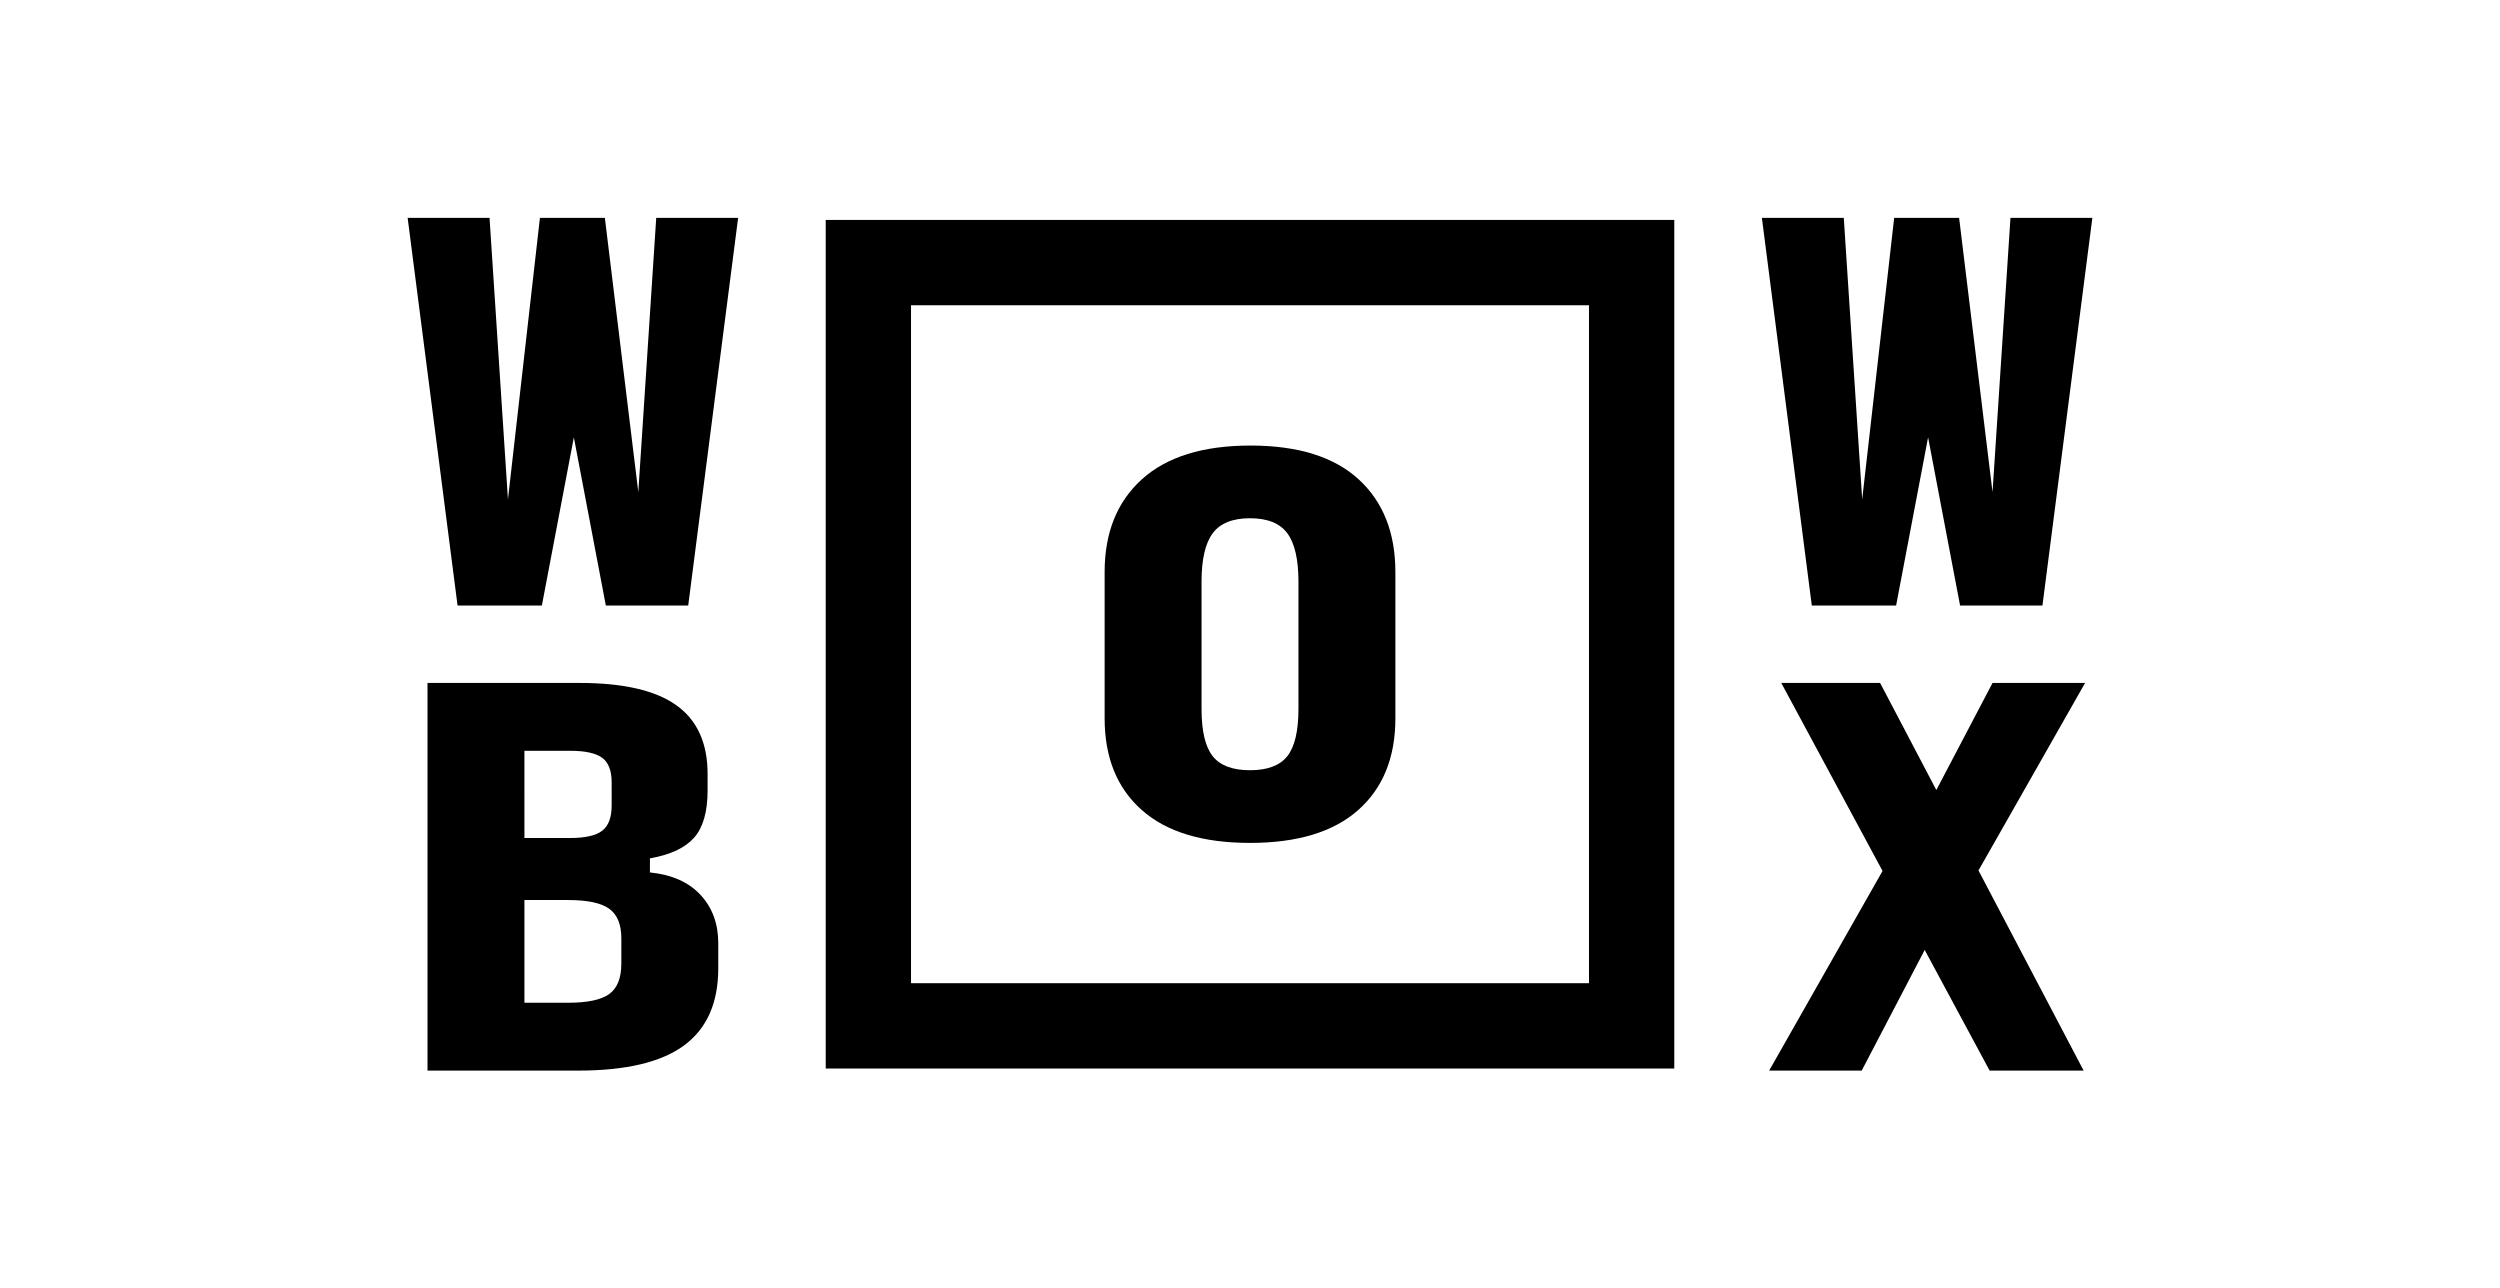
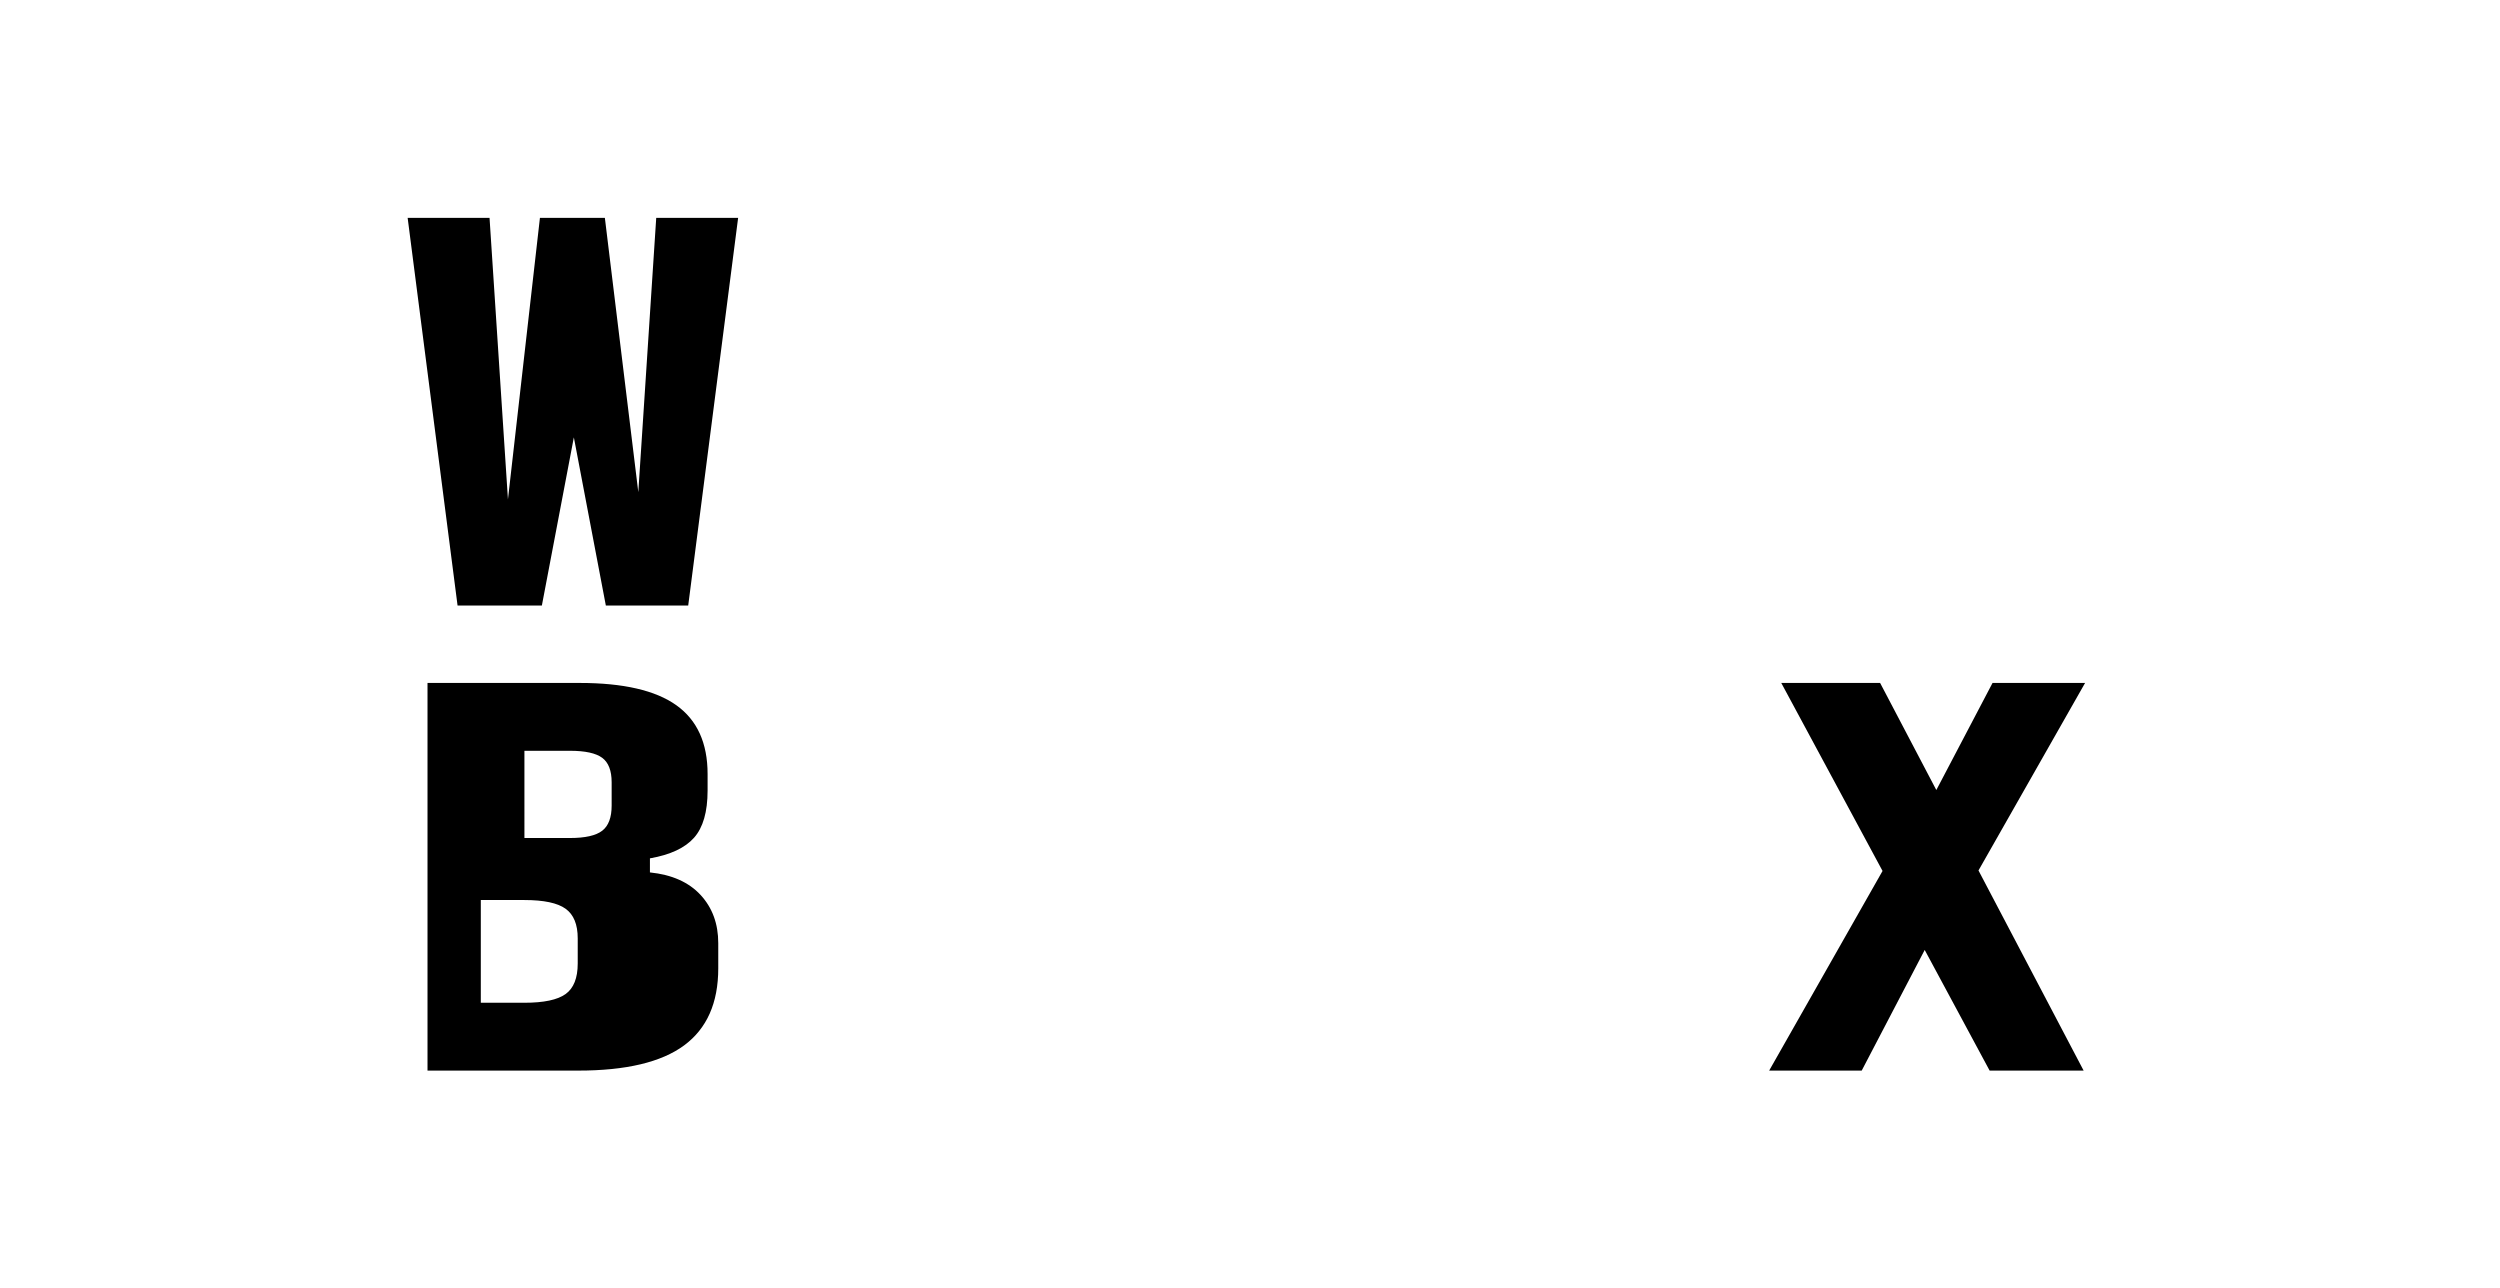
<svg xmlns="http://www.w3.org/2000/svg" xmlns:xlink="http://www.w3.org/1999/xlink" version="1.1" id="Ebene_1" x="0px" y="0px" width="1465.45px" height="755.273px" viewBox="0 0 1465.45 755.273" enable-background="new 0 0 1465.45 755.273" xml:space="preserve">
  <g>
    <defs>
      <rect id="SVGID_1_" width="1465.455" height="755.273" />
    </defs>
    <clipPath id="SVGID_2_">
      <use xlink:href="#SVGID_1_" overflow="visible" />
    </clipPath>
-     <path clip-path="url(#SVGID_2_)" d="M732.728,494.094c-27.838,0-48.998-6.433-63.483-19.312   c-14.489-12.878-21.732-30.771-21.732-53.686v-85.782c0-23.1,7.29-41.23,21.872-54.393c14.582-13.162,35.789-19.744,63.627-19.744   c27.834,0,48.946,6.582,63.343,19.744c14.387,13.163,21.588,31.293,21.588,54.393v85.782c0,22.914-7.247,40.808-21.732,53.686   C781.726,487.662,760.562,494.094,732.728,494.094 M732.728,451.488c10.226,0,17.511-2.742,21.871-8.234   c4.353-5.492,6.53-14.773,6.53-27.839v-74.416c0-13.07-2.178-22.533-6.53-28.406c-4.36-5.87-11.646-8.807-21.871-8.807   c-10.226,0-17.52,2.937-21.872,8.807c-4.356,5.873-6.534,15.336-6.534,28.406v74.416c0,13.065,2.178,22.347,6.534,27.839   C715.208,448.746,722.501,451.488,732.728,451.488" />
    <polygon clip-path="url(#SVGID_2_)" points="355.129,354.941 336.381,256.377 317.633,354.941 268.211,354.941 238.953,127.708    286.959,127.708 297.75,292.734 316.497,127.708 354.562,127.708 374.157,288.476 384.667,127.708 432.673,127.708    403.415,354.941  " />
-     <path clip-path="url(#SVGID_2_)" d="M250.599,627.565V400.332h89.189c25.567,0,44.455,4.356,56.669,13.065   c12.213,8.713,18.32,22.156,18.32,40.332v9.658c0,12.497-2.653,21.73-7.954,27.693c-5.302,5.968-13.918,9.993-25.847,12.074v8.238   c12.875,1.326,22.766,5.729,29.682,13.205c6.912,7.483,10.37,16.9,10.37,28.262v14.773c0,20.261-6.679,35.318-20.028,45.163   c-13.349,9.849-34.039,14.769-62.063,14.769H250.599z M307.407,491.225h26.703c8.899,0,15.197-1.42,18.888-4.263   c3.691-2.841,5.539-7.761,5.539-14.77V458.56c0-6.819-1.848-11.599-5.539-14.345c-3.691-2.742-9.989-4.12-18.888-4.12h-26.703   V491.225z M307.407,587.797h25.567c11.362,0,19.405-1.704,24.143-5.111c4.729-3.407,7.098-9.374,7.098-17.896v-14.769   c0-8.141-2.369-13.917-7.098-17.324c-4.738-3.412-12.781-5.115-24.143-5.115h-25.567V587.797z" />
-     <polygon clip-path="url(#SVGID_2_)" points="1148.957,354.941 1130.209,256.377 1111.461,354.941 1062.039,354.941    1032.781,127.708 1080.787,127.708 1091.577,292.734 1110.325,127.708 1148.39,127.708 1167.985,288.476 1178.495,127.708    1226.501,127.708 1197.243,354.941  " />
+     <path clip-path="url(#SVGID_2_)" d="M250.599,627.565V400.332h89.189c25.567,0,44.455,4.356,56.669,13.065   c12.213,8.713,18.32,22.156,18.32,40.332v9.658c0,12.497-2.653,21.73-7.954,27.693c-5.302,5.968-13.918,9.993-25.847,12.074v8.238   c12.875,1.326,22.766,5.729,29.682,13.205c6.912,7.483,10.37,16.9,10.37,28.262v14.773c0,20.261-6.679,35.318-20.028,45.163   c-13.349,9.849-34.039,14.769-62.063,14.769H250.599z M307.407,491.225h26.703c8.899,0,15.197-1.42,18.888-4.263   c3.691-2.841,5.539-7.761,5.539-14.77V458.56c0-6.819-1.848-11.599-5.539-14.345c-3.691-2.742-9.989-4.12-18.888-4.12h-26.703   V491.225z M307.407,587.797c11.362,0,19.405-1.704,24.143-5.111c4.729-3.407,7.098-9.374,7.098-17.896v-14.769   c0-8.141-2.369-13.917-7.098-17.324c-4.738-3.412-12.781-5.115-24.143-5.115h-25.567V587.797z" />
    <polygon clip-path="url(#SVGID_2_)" points="1166.281,627.565 1128.222,556.84 1091.293,627.565 1037.045,627.565    1103.511,510.541 1044.143,400.332 1102.087,400.332 1135.035,463.103 1167.985,400.332 1222.237,400.332 1159.751,510.252    1221.387,627.565  " />
-     <path clip-path="url(#SVGID_2_)" d="M931.435,576.344H534.02V178.929h397.415V576.344z M981.435,128.929H484.02v497.415h497.415   V128.929z" />
  </g>
</svg>